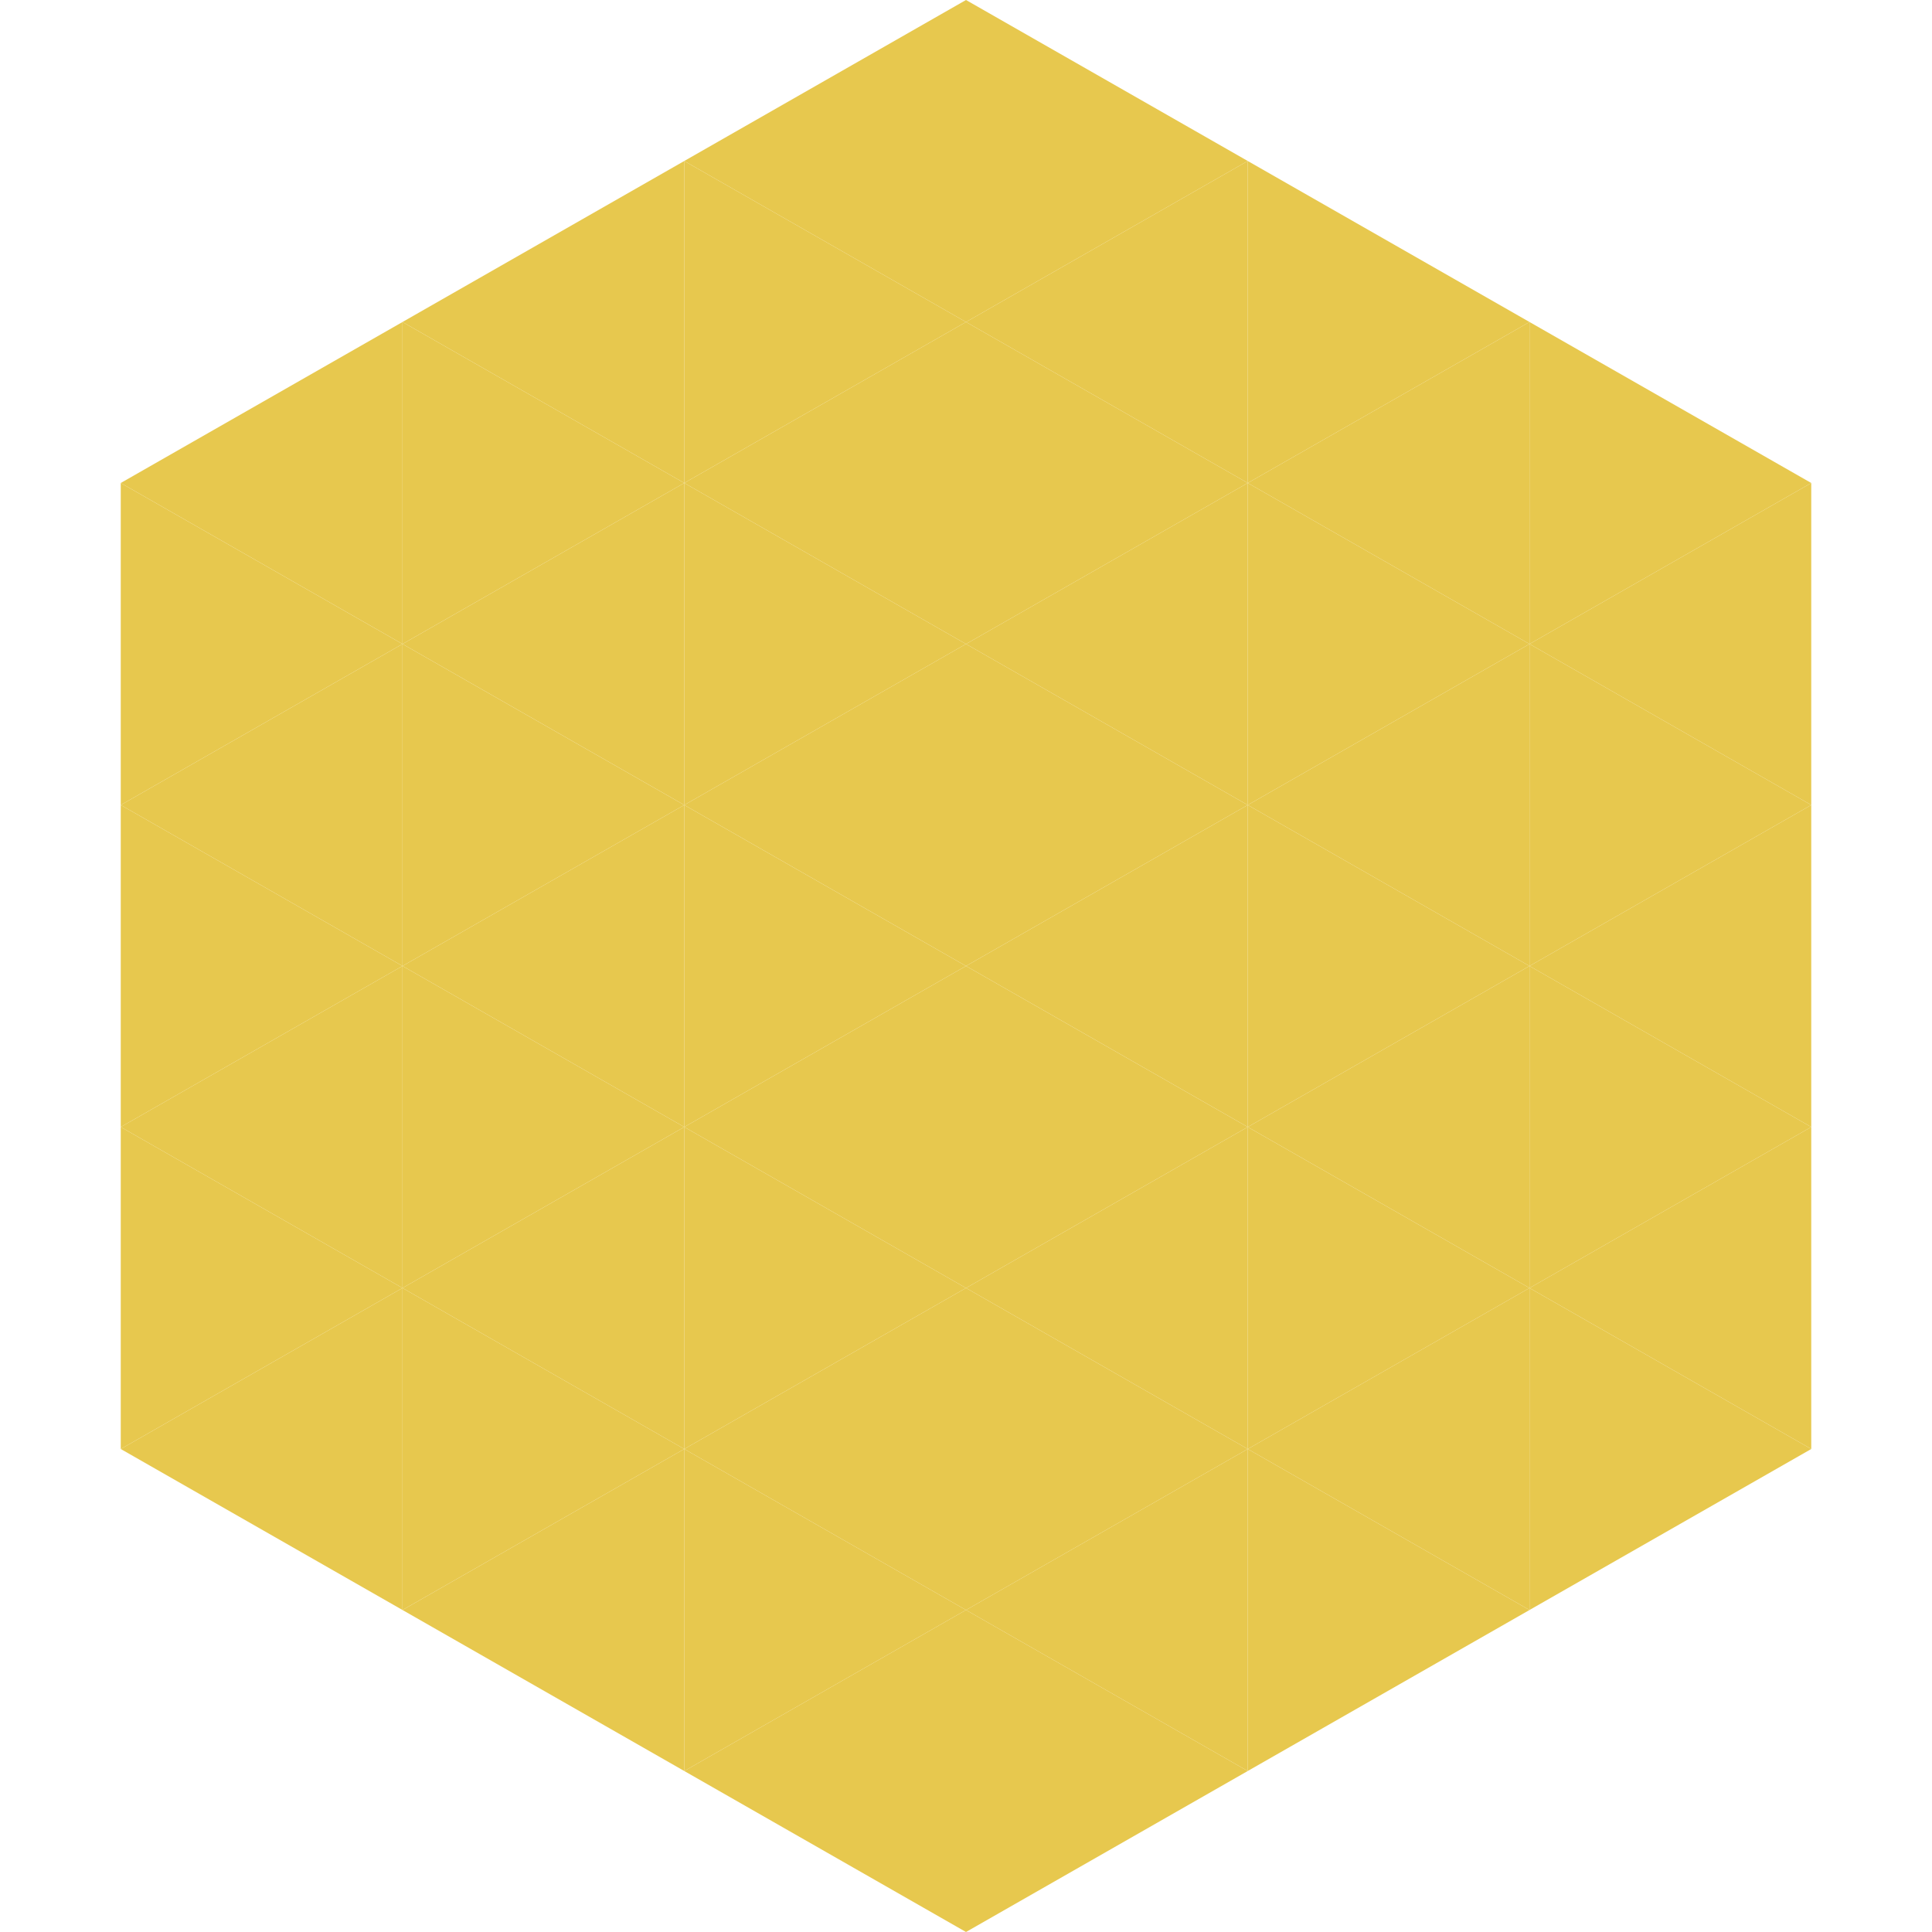
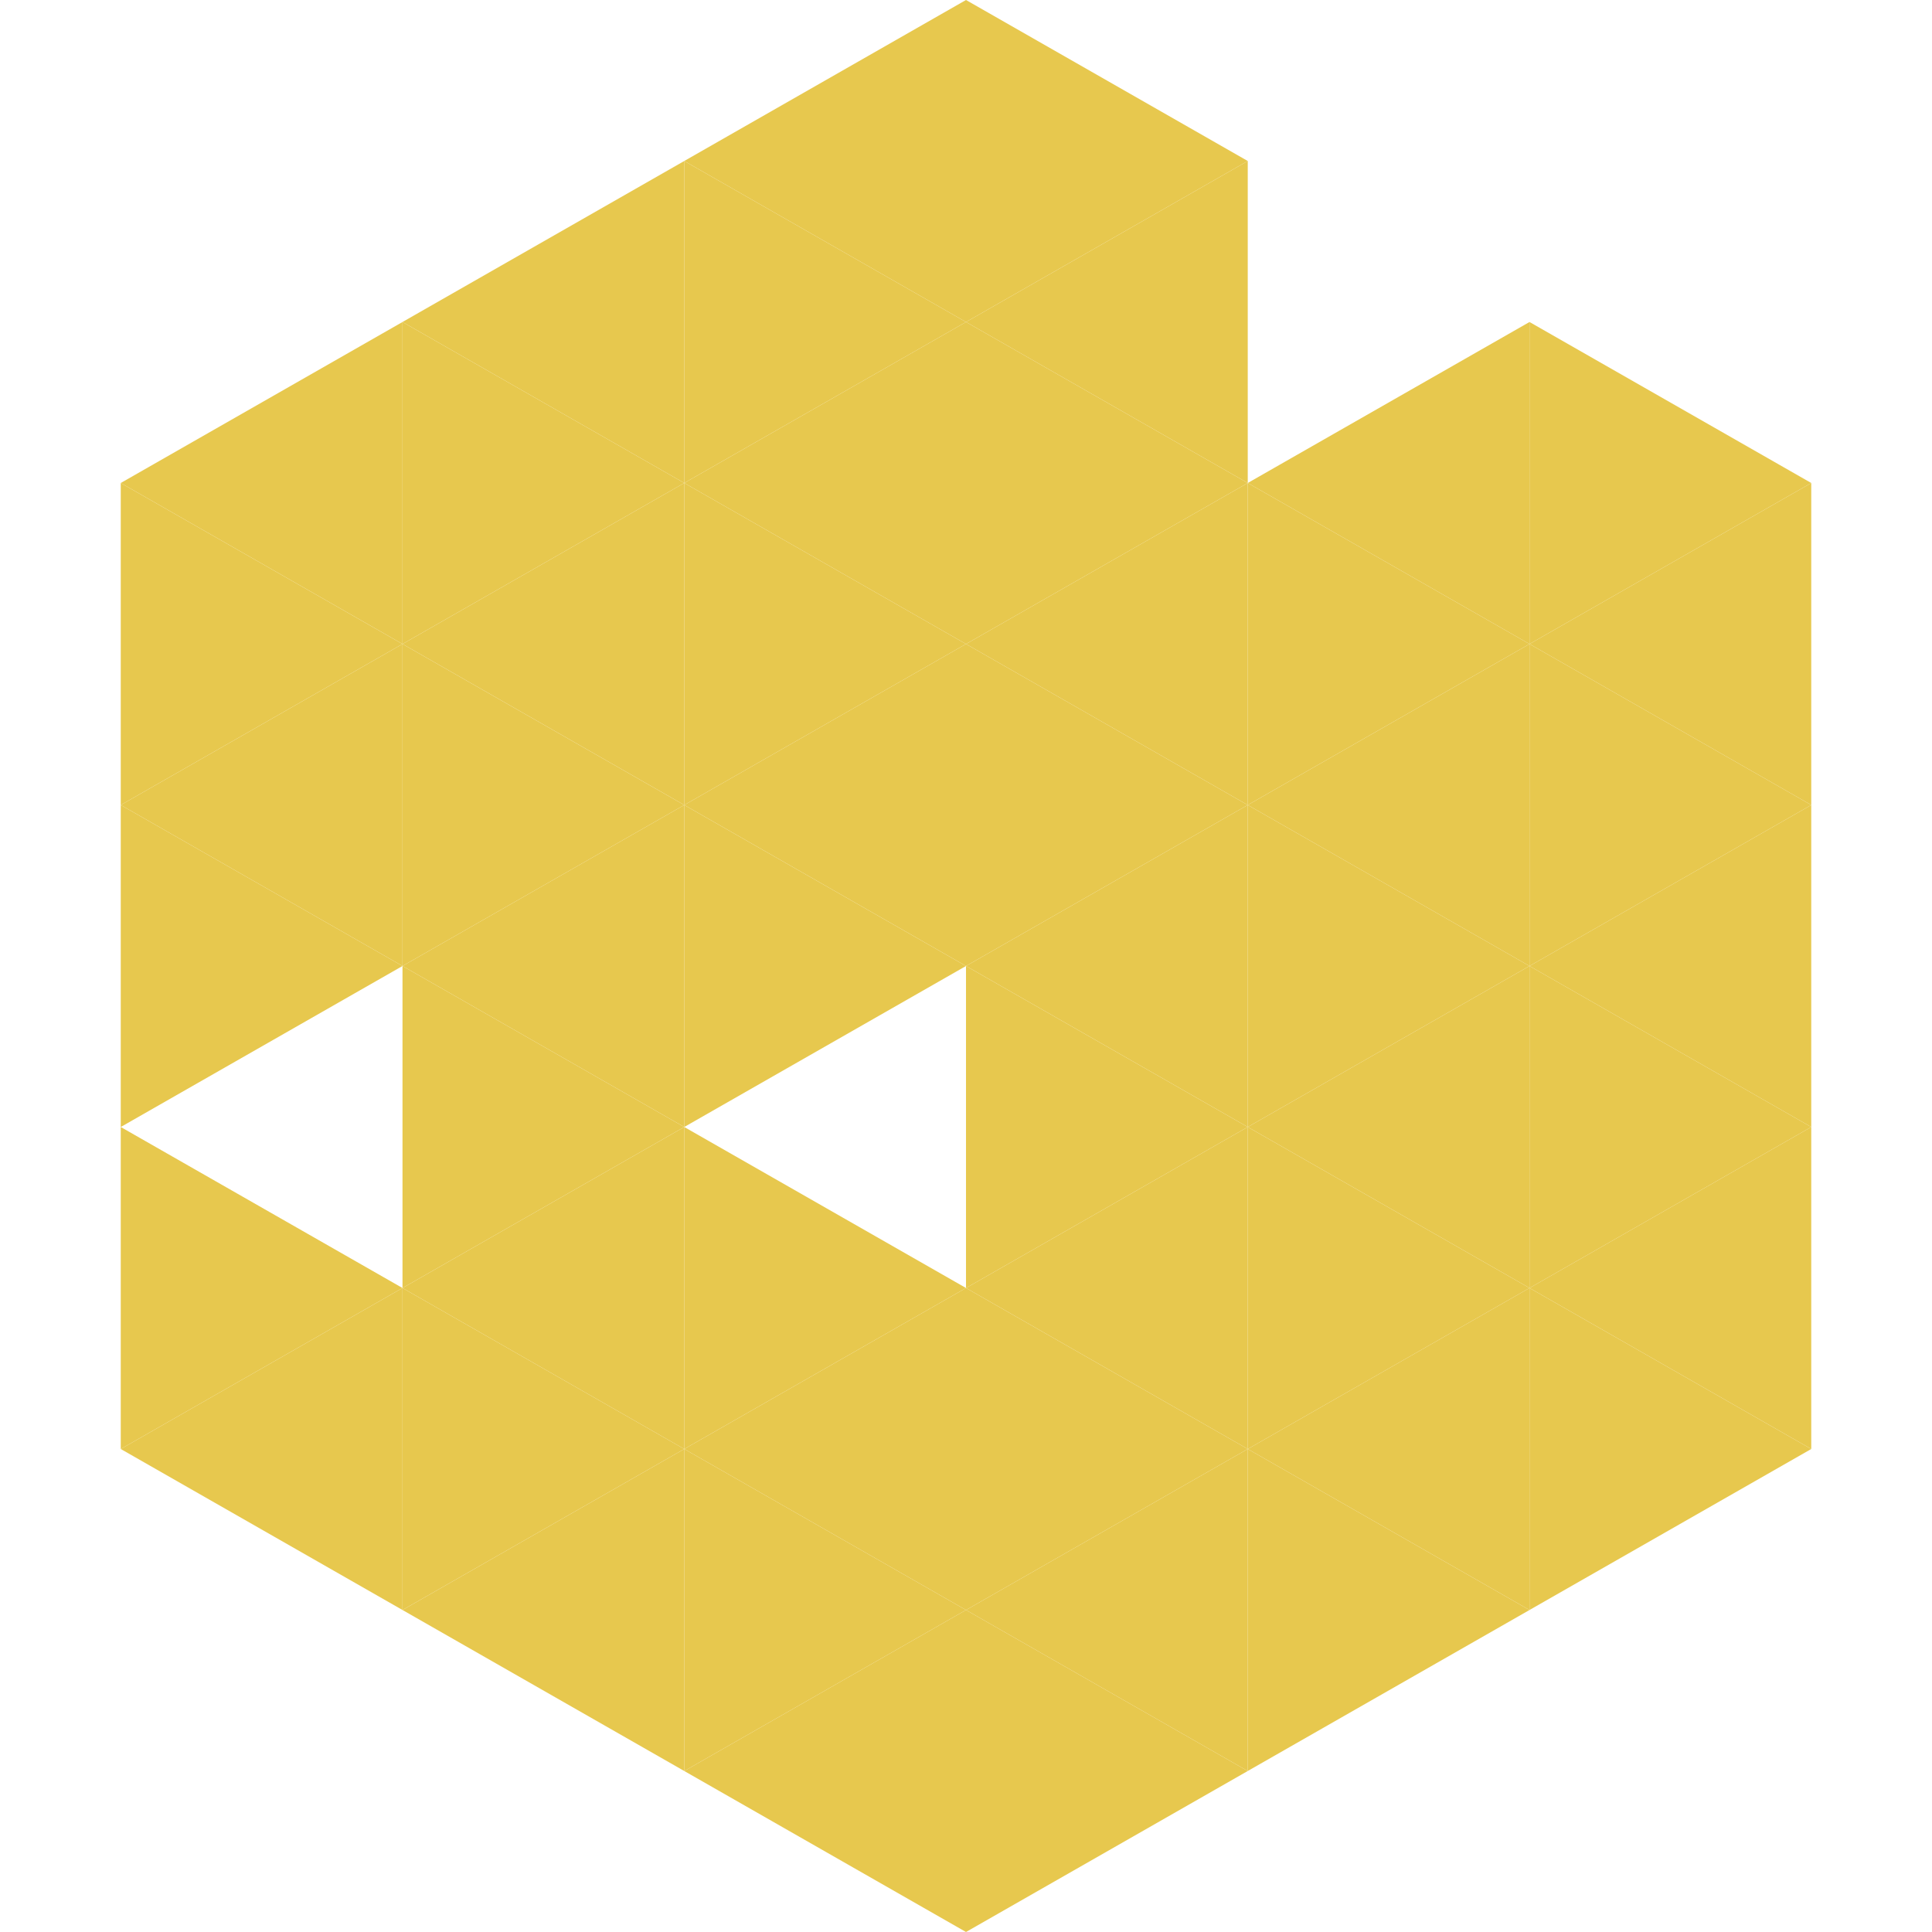
<svg xmlns="http://www.w3.org/2000/svg" width="240" height="240">
  <polygon points="50,40 15,60 50,80" style="fill:rgb(231,200,78)" />
  <polygon points="190,40 225,60 190,80" style="fill:rgb(231,200,78)" />
  <polygon points="15,60 50,80 15,100" style="fill:rgb(231,200,78)" />
  <polygon points="225,60 190,80 225,100" style="fill:rgb(231,200,78)" />
  <polygon points="50,80 15,100 50,120" style="fill:rgb(231,200,78)" />
  <polygon points="190,80 225,100 190,120" style="fill:rgb(231,200,78)" />
  <polygon points="15,100 50,120 15,140" style="fill:rgb(231,200,78)" />
  <polygon points="225,100 190,120 225,140" style="fill:rgb(231,200,78)" />
-   <polygon points="50,120 15,140 50,160" style="fill:rgb(231,200,78)" />
  <polygon points="190,120 225,140 190,160" style="fill:rgb(231,200,78)" />
  <polygon points="15,140 50,160 15,180" style="fill:rgb(231,200,78)" />
  <polygon points="225,140 190,160 225,180" style="fill:rgb(231,200,78)" />
  <polygon points="50,160 15,180 50,200" style="fill:rgb(231,200,78)" />
  <polygon points="190,160 225,180 190,200" style="fill:rgb(231,200,78)" />
  <polygon points="15,180 50,200 15,220" style="fill:rgb(255,255,255); fill-opacity:0" />
  <polygon points="225,180 190,200 225,220" style="fill:rgb(255,255,255); fill-opacity:0" />
  <polygon points="50,0 85,20 50,40" style="fill:rgb(255,255,255); fill-opacity:0" />
  <polygon points="190,0 155,20 190,40" style="fill:rgb(255,255,255); fill-opacity:0" />
  <polygon points="85,20 50,40 85,60" style="fill:rgb(231,200,78)" />
-   <polygon points="155,20 190,40 155,60" style="fill:rgb(231,200,78)" />
  <polygon points="50,40 85,60 50,80" style="fill:rgb(231,200,78)" />
  <polygon points="190,40 155,60 190,80" style="fill:rgb(231,200,78)" />
  <polygon points="85,60 50,80 85,100" style="fill:rgb(231,200,78)" />
  <polygon points="155,60 190,80 155,100" style="fill:rgb(231,200,78)" />
  <polygon points="50,80 85,100 50,120" style="fill:rgb(231,200,78)" />
  <polygon points="190,80 155,100 190,120" style="fill:rgb(231,200,78)" />
  <polygon points="85,100 50,120 85,140" style="fill:rgb(231,200,78)" />
  <polygon points="155,100 190,120 155,140" style="fill:rgb(231,200,78)" />
  <polygon points="50,120 85,140 50,160" style="fill:rgb(231,200,78)" />
  <polygon points="190,120 155,140 190,160" style="fill:rgb(231,200,78)" />
  <polygon points="85,140 50,160 85,180" style="fill:rgb(231,200,78)" />
  <polygon points="155,140 190,160 155,180" style="fill:rgb(231,200,78)" />
  <polygon points="50,160 85,180 50,200" style="fill:rgb(231,200,78)" />
  <polygon points="190,160 155,180 190,200" style="fill:rgb(231,200,78)" />
  <polygon points="85,180 50,200 85,220" style="fill:rgb(231,200,78)" />
  <polygon points="155,180 190,200 155,220" style="fill:rgb(231,200,78)" />
  <polygon points="120,0 85,20 120,40" style="fill:rgb(231,200,78)" />
  <polygon points="120,0 155,20 120,40" style="fill:rgb(231,200,78)" />
  <polygon points="85,20 120,40 85,60" style="fill:rgb(231,200,78)" />
  <polygon points="155,20 120,40 155,60" style="fill:rgb(231,200,78)" />
  <polygon points="120,40 85,60 120,80" style="fill:rgb(231,200,78)" />
  <polygon points="120,40 155,60 120,80" style="fill:rgb(231,200,78)" />
  <polygon points="85,60 120,80 85,100" style="fill:rgb(231,200,78)" />
  <polygon points="155,60 120,80 155,100" style="fill:rgb(231,200,78)" />
  <polygon points="120,80 85,100 120,120" style="fill:rgb(231,200,78)" />
  <polygon points="120,80 155,100 120,120" style="fill:rgb(231,200,78)" />
  <polygon points="85,100 120,120 85,140" style="fill:rgb(231,200,78)" />
  <polygon points="155,100 120,120 155,140" style="fill:rgb(231,200,78)" />
-   <polygon points="120,120 85,140 120,160" style="fill:rgb(231,200,78)" />
  <polygon points="120,120 155,140 120,160" style="fill:rgb(231,200,78)" />
  <polygon points="85,140 120,160 85,180" style="fill:rgb(231,200,78)" />
  <polygon points="155,140 120,160 155,180" style="fill:rgb(231,200,78)" />
  <polygon points="120,160 85,180 120,200" style="fill:rgb(231,200,78)" />
  <polygon points="120,160 155,180 120,200" style="fill:rgb(231,200,78)" />
  <polygon points="85,180 120,200 85,220" style="fill:rgb(231,200,78)" />
  <polygon points="155,180 120,200 155,220" style="fill:rgb(231,200,78)" />
  <polygon points="120,200 85,220 120,240" style="fill:rgb(231,200,78)" />
  <polygon points="120,200 155,220 120,240" style="fill:rgb(231,200,78)" />
-   <polygon points="85,220 120,240 85,260" style="fill:rgb(255,255,255); fill-opacity:0" />
  <polygon points="155,220 120,240 155,260" style="fill:rgb(255,255,255); fill-opacity:0" />
</svg>